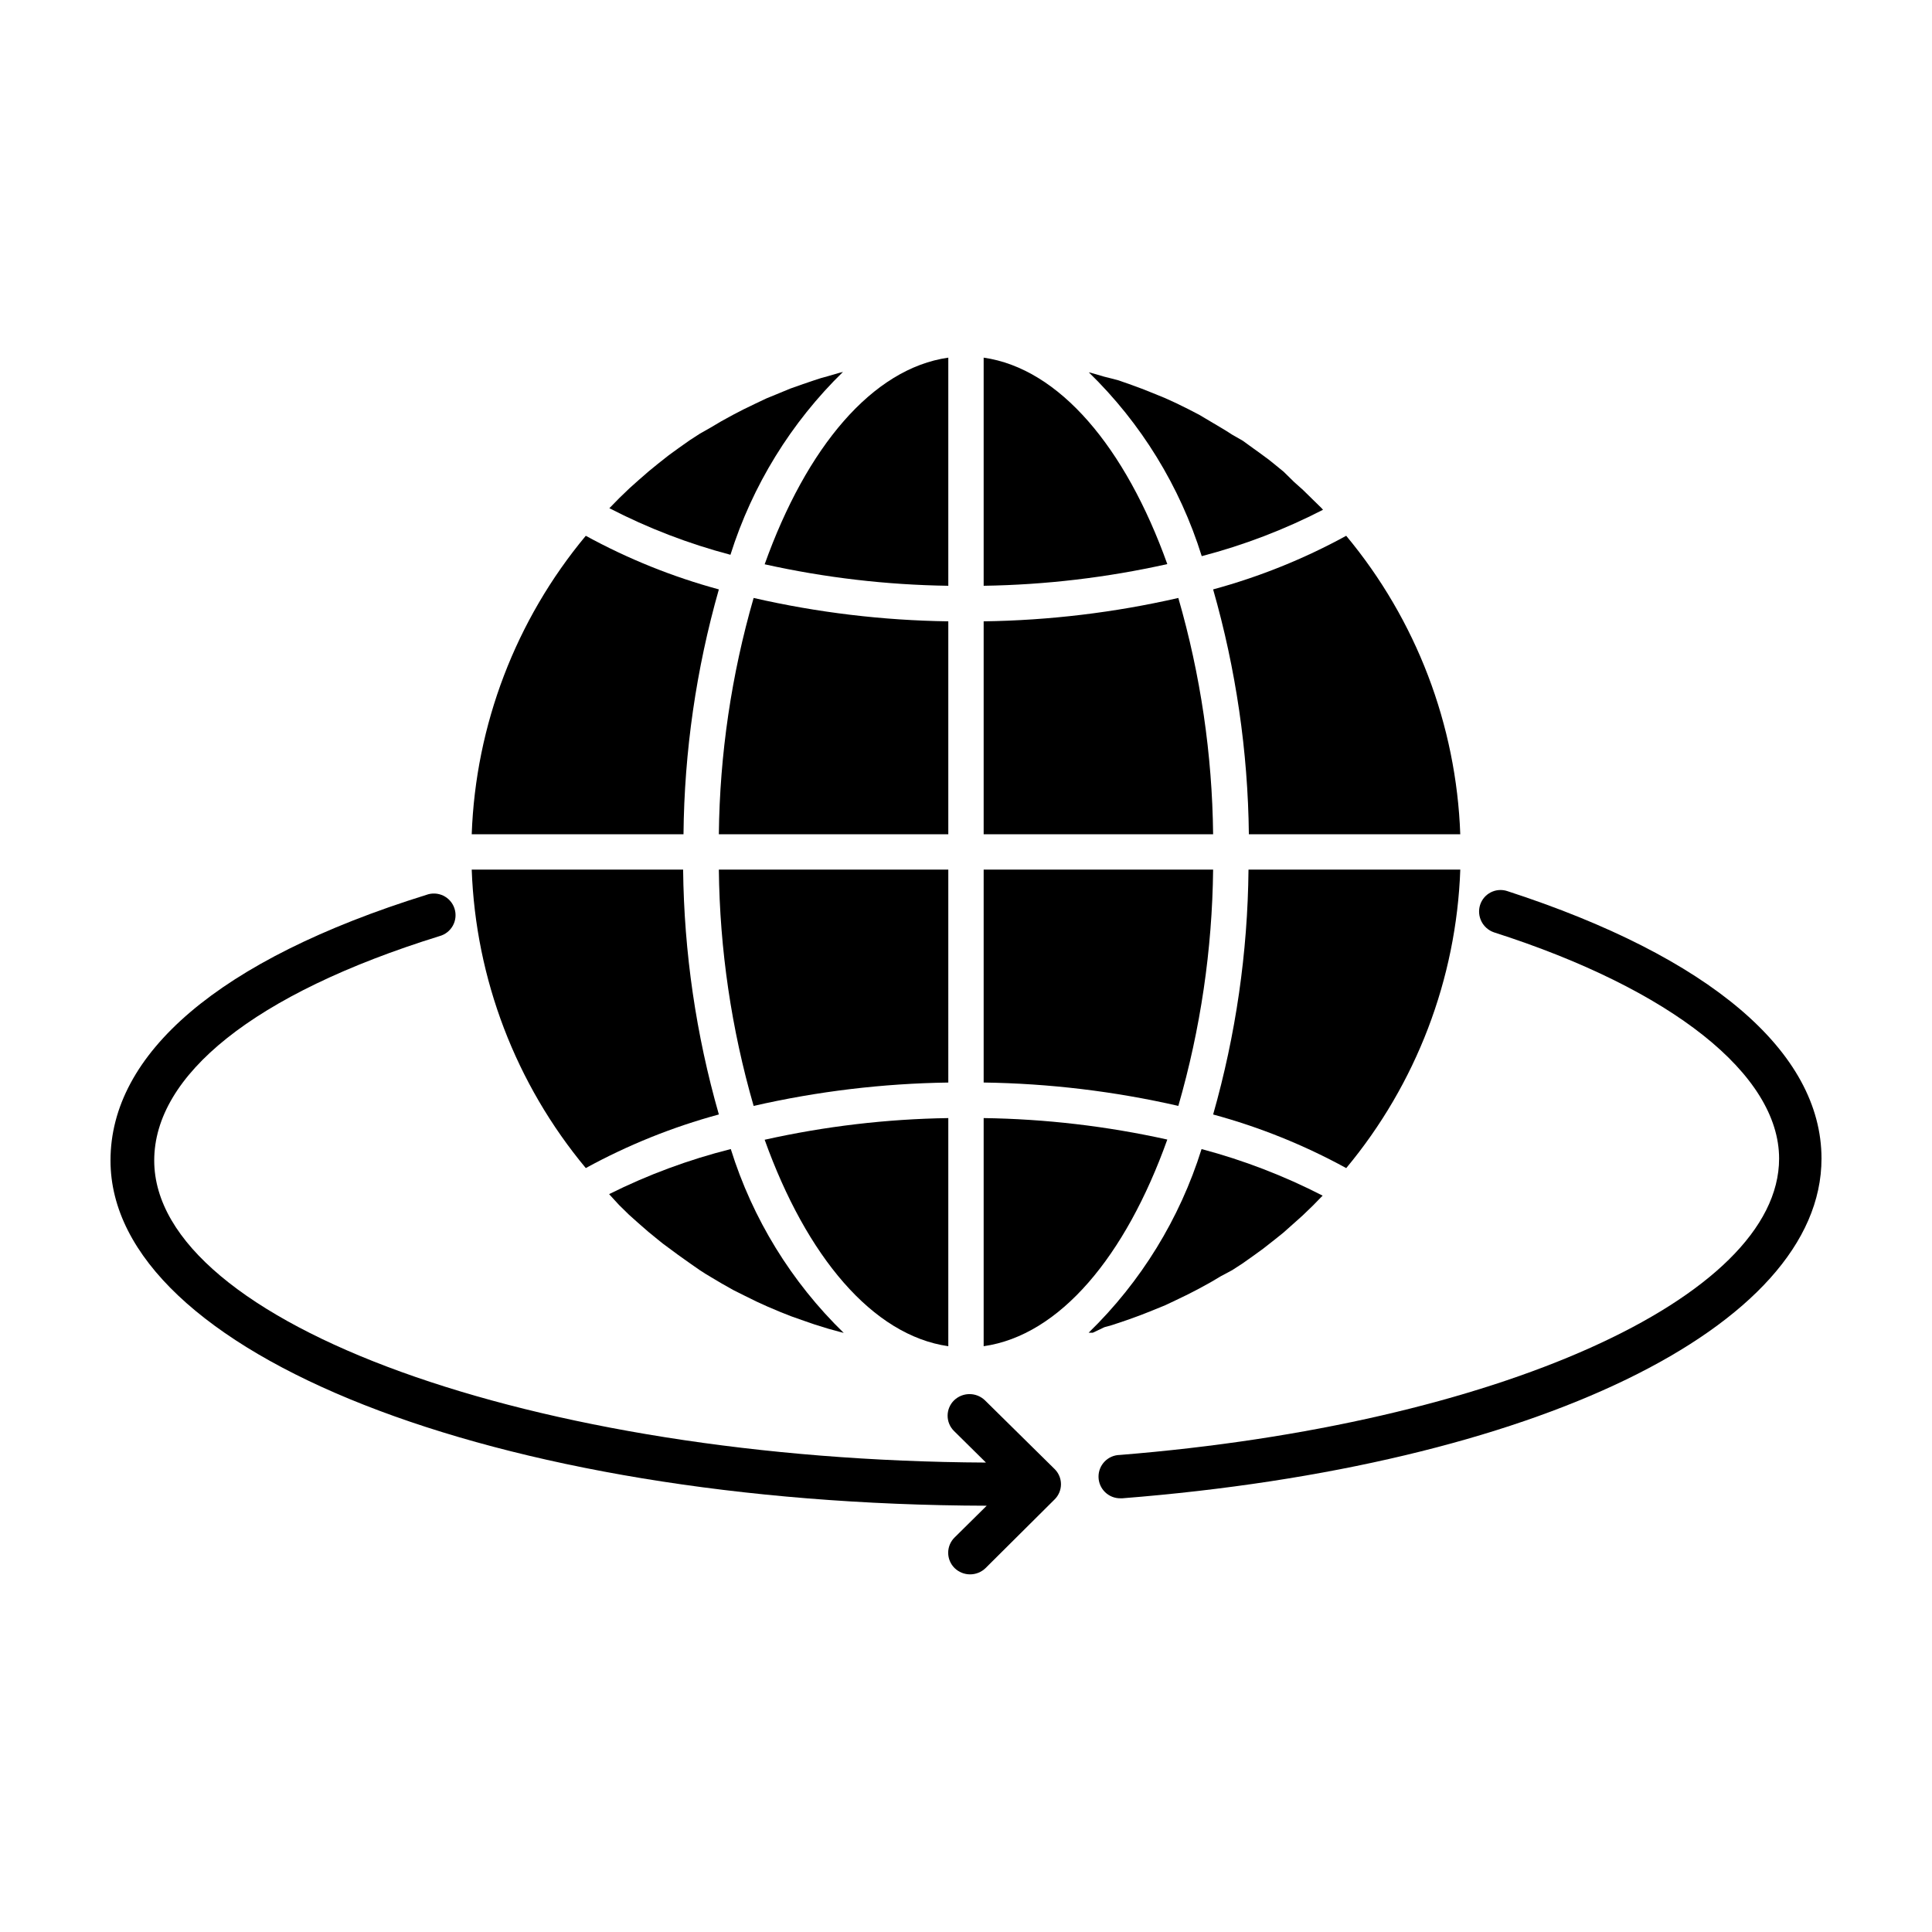
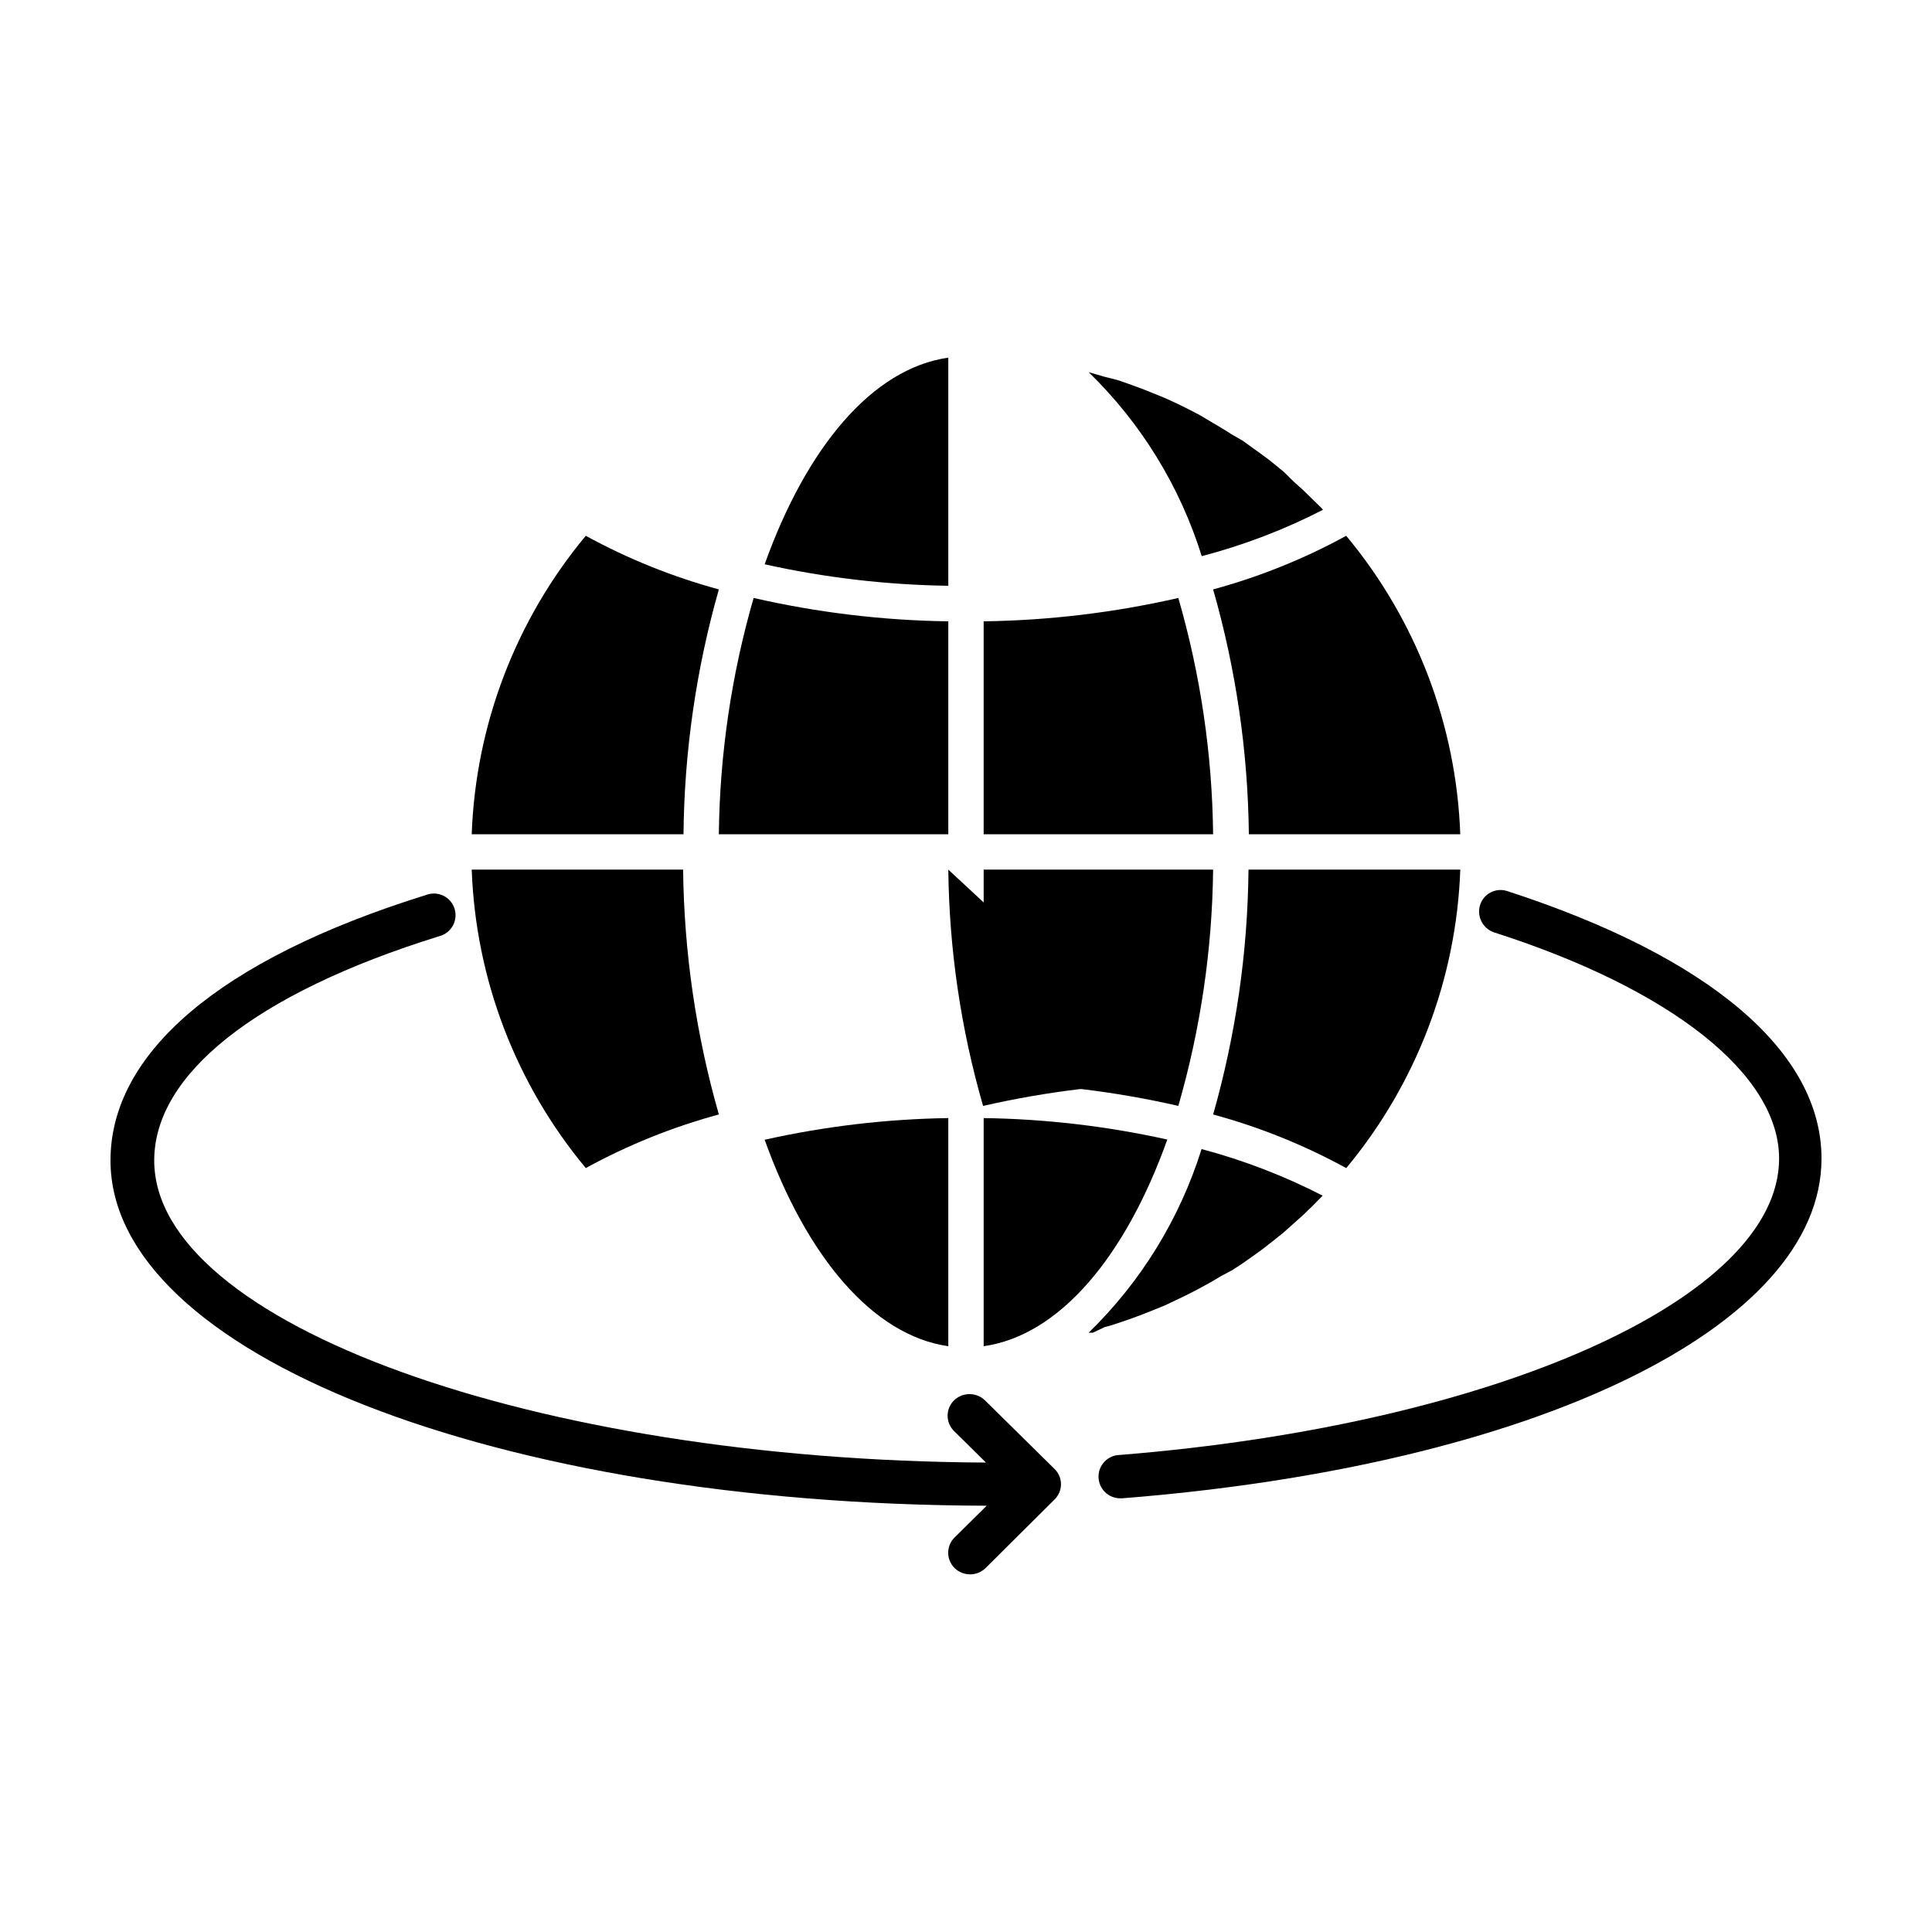
<svg xmlns="http://www.w3.org/2000/svg" fill="#000000" width="800px" height="800px" version="1.1" viewBox="144 144 512 512">
  <g>
    <path d="m539.91 391.08c47.207 15.113 75.57 37.734 75.57 59.953 0 36.98-75.117 70.535-174.72 78.543h0.004c-3.172 0.055-5.699 2.672-5.644 5.844 0.055 3.172 2.672 5.699 5.844 5.644h0.453c109.12-8.617 185.3-45.344 185.3-90.031 0-28.266-29.574-53.453-83.281-70.887h0.004c-1.445-0.477-3.016-0.355-4.371 0.336-1.352 0.691-2.371 1.895-2.832 3.344-0.938 3.012 0.691 6.223 3.676 7.254z" />
    <path d="m405.49 543.03-8.512 8.414c-1.086 1.066-1.699 2.531-1.699 4.055s0.613 2.984 1.699 4.055c2.285 2.223 5.926 2.223 8.211 0l18.289-18.188c1.082-1.062 1.691-2.516 1.691-4.031 0-1.516-0.609-2.969-1.691-4.031l-18.441-18.188c-2.285-2.219-5.922-2.219-8.211 0-1.086 1.07-1.699 2.531-1.699 4.059 0 1.523 0.613 2.984 1.699 4.055l8.465 8.363c-119.61-0.605-220.42-36.879-220.42-80.055 0-22.52 26.25-44.133 75.57-59.449 1.523-0.402 2.816-1.41 3.574-2.789 0.758-1.379 0.918-3.008 0.441-4.508-0.477-1.5-1.551-2.738-2.965-3.426-1.414-0.688-3.051-0.762-4.523-0.211-55.168 17.18-83.684 42.168-83.684 70.383 0 51.086 101.82 91.137 232.2 91.492z" />
    <path d="m404.68 500.76c20.152-2.871 37.586-23.781 48.668-54.766-15.984-3.551-32.293-5.461-48.668-5.691z" />
    <path d="m436.68 495.72c1.211-0.301 2.367-0.656 3.527-1.059l2.973-1.008 3.426-1.258 2.922-1.16 3.324-1.359 2.871-1.359 3.223-1.562 2.82-1.461 3.125-1.715 2.719-1.613 2.926-1.559 2.719-1.762 2.922-2.066 2.57-1.863 2.82-2.215 2.519-2.016 2.719-2.418 2.367-2.117 2.672-2.57 2.215-2.266 0.457-0.457c-10.223-5.258-20.98-9.395-32.09-12.344-5.773 18.461-16.059 35.188-29.926 48.668h1.109z" />
    <path d="m530.99 374.46h-56.125c-0.211 21.949-3.363 43.773-9.371 64.891 12.277 3.328 24.113 8.098 35.27 14.207 18.555-22.293 29.188-50.113 30.227-79.098z" />
    <path d="m404.68 365.09h60.809c-0.234-21.195-3.336-42.262-9.219-62.625-16.93 3.875-34.223 5.953-51.59 6.195z" />
-     <path d="m404.68 238.78v60.457c16.375-0.25 32.684-2.176 48.668-5.746-11.082-30.934-28.617-51.84-48.668-54.711z" />
    <path d="m404.68 430.88c17.367 0.246 34.66 2.32 51.59 6.195 5.883-20.363 8.984-41.43 9.219-62.621h-60.809z" />
    <path d="m500.76 285.99c-11.156 6.106-22.992 10.875-35.27 14.207 6.043 21.109 9.227 42.934 9.473 64.891h56.023c-1.039-28.988-11.672-56.809-30.227-79.098z" />
    <path d="m494.61 279.09-0.402-0.453-2.266-2.215-2.621-2.57-2.367-2.117-2.773-2.723-2.469-2.016c-0.906-0.754-1.863-1.512-2.871-2.215-1.008-0.707-1.664-1.258-2.57-1.863l-2.922-2.117-2.82-1.613c-1.008-0.656-2.016-1.309-3.074-1.914l-2.719-1.613-2.973-1.762-2.82-1.461-3.273-1.613-2.871-1.309-3.324-1.359-2.922-1.16-3.426-1.258-2.922-1.008-3.582-0.91-2.922-0.855-1.16-0.301c13.879 13.492 24.164 30.238 29.93 48.719 11.133-2.906 21.91-7.027 32.141-12.293z" />
    <path d="m269.01 365.09h56.125c0.211-21.953 3.363-43.777 9.371-64.891-12.273-3.332-24.113-8.102-35.266-14.207-18.559 22.289-29.188 50.109-30.23 79.098z" />
    <path d="m395.31 500.76v-60.457c-16.375 0.246-32.684 2.172-48.668 5.742 11.086 30.934 28.617 51.844 48.668 54.715z" />
-     <path d="m395.31 374.46h-60.809c0.234 21.191 3.336 42.258 9.219 62.621 16.93-3.875 34.223-5.949 51.59-6.195z" />
+     <path d="m395.31 374.46c0.234 21.191 3.336 42.258 9.219 62.621 16.93-3.875 34.223-5.949 51.59-6.195z" />
    <path d="m395.31 238.78c-20.152 2.871-37.586 23.781-48.668 54.766v-0.004c15.988 3.555 32.293 5.461 48.668 5.695z" />
    <path d="m395.31 308.66c-17.367-0.242-34.66-2.32-51.59-6.195-5.883 20.363-8.984 41.43-9.219 62.625h60.809z" />
-     <path d="m367.4 242.56-1.16 0.301-2.922 0.855c-1.211 0.301-2.367 0.656-3.527 1.059l-2.973 1.008-3.426 1.211-2.922 1.211-3.324 1.359-2.871 1.359-3.223 1.562-2.82 1.461-3.125 1.715-2.719 1.613-2.926 1.66-2.719 1.762-2.922 2.066-2.57 1.863-2.871 2.266-2.469 2.016-2.719 2.367-2.367 2.117-2.672 2.57-2.215 2.266-0.453 0.453h-0.004c10.215 5.277 20.977 9.418 32.094 12.344 5.797-18.363 16.039-35.016 29.824-48.465z" />
-     <path d="m308.05 463.33 2.621 2.57 2.367 2.117 2.769 2.418 2.469 2.016c0.906 0.754 1.863 1.512 2.871 2.215 1.008 0.707 1.664 1.258 2.519 1.863l2.973 2.117 2.82 1.965c1.008 0.656 2.016 1.309 3.074 1.914l2.719 1.613 3.125 1.762 2.82 1.41 3.273 1.613 2.871 1.309 3.324 1.41 2.922 1.16 3.426 1.211 2.922 1.008 3.578 1.109 2.922 0.805 1.16 0.301h0.004c-13.879-13.496-24.164-30.242-29.93-48.719-11.145 2.801-21.957 6.805-32.242 11.941l0.402 0.453z" />
    <path d="m299.24 453.55c11.152-6.109 22.992-10.879 35.266-14.207-6.043-21.113-9.227-42.938-9.473-64.891h-56.023c1.043 28.984 11.672 56.805 30.23 79.098z" />
  </g>
</svg>